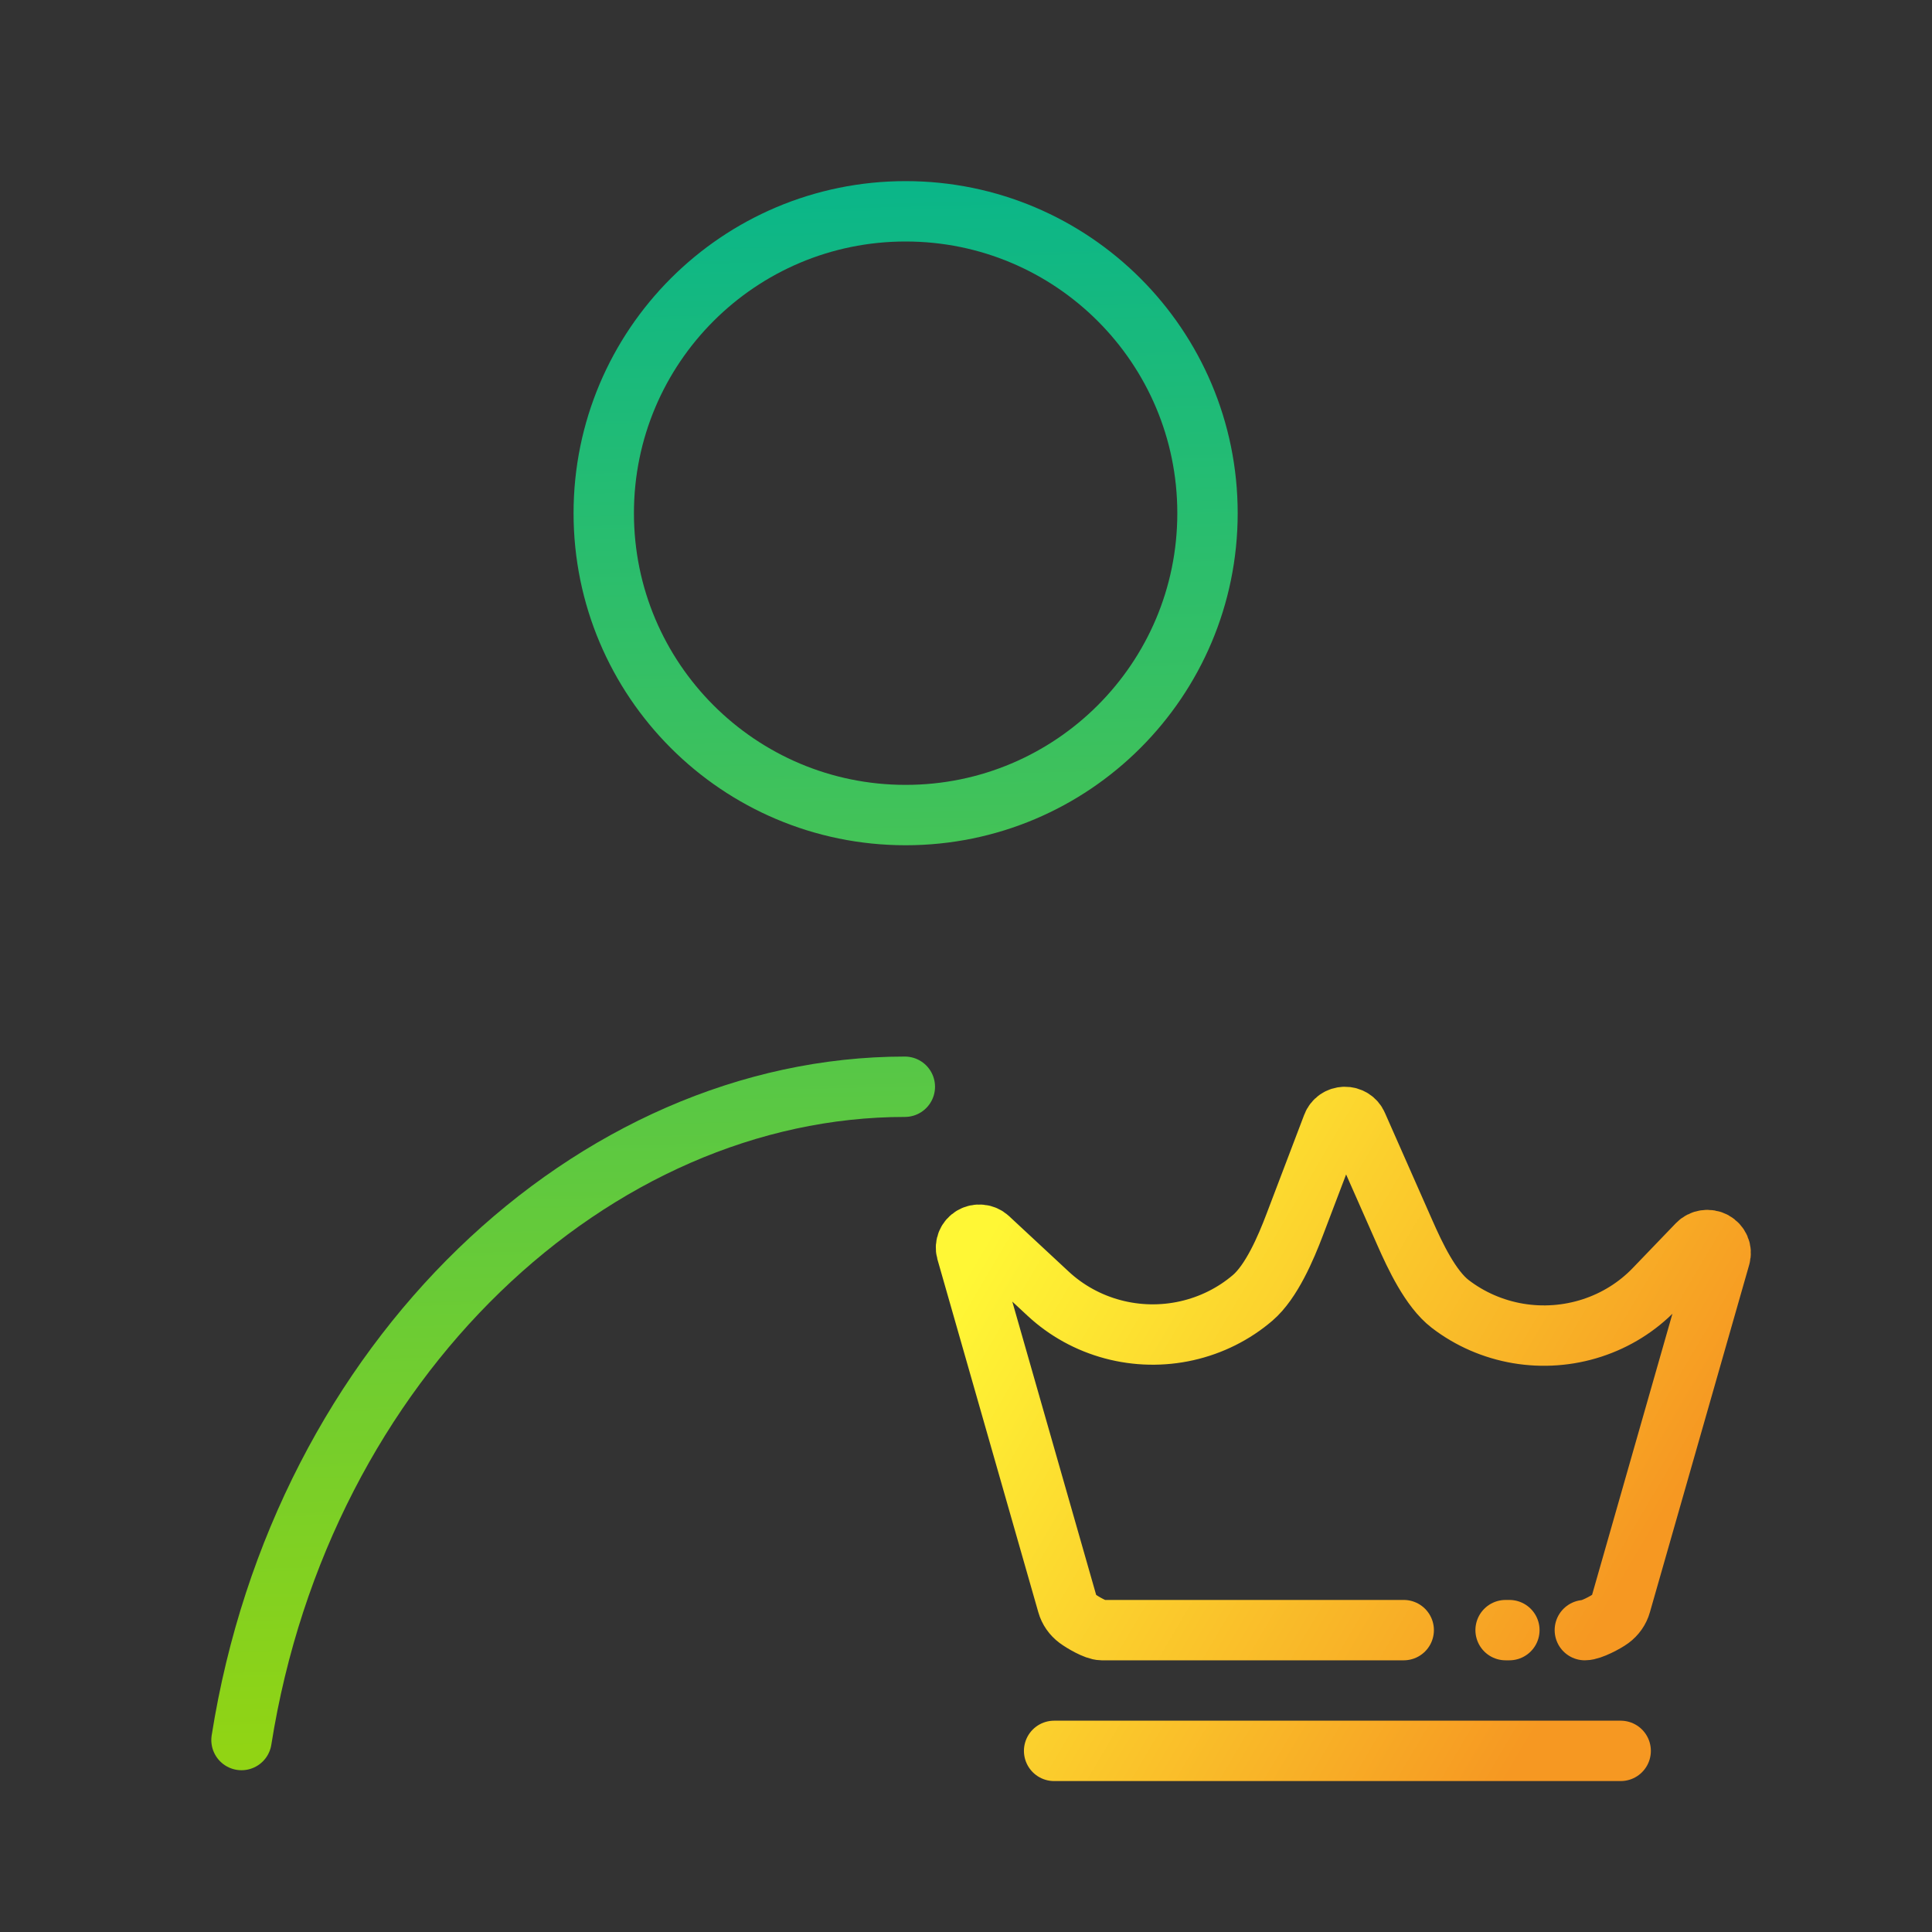
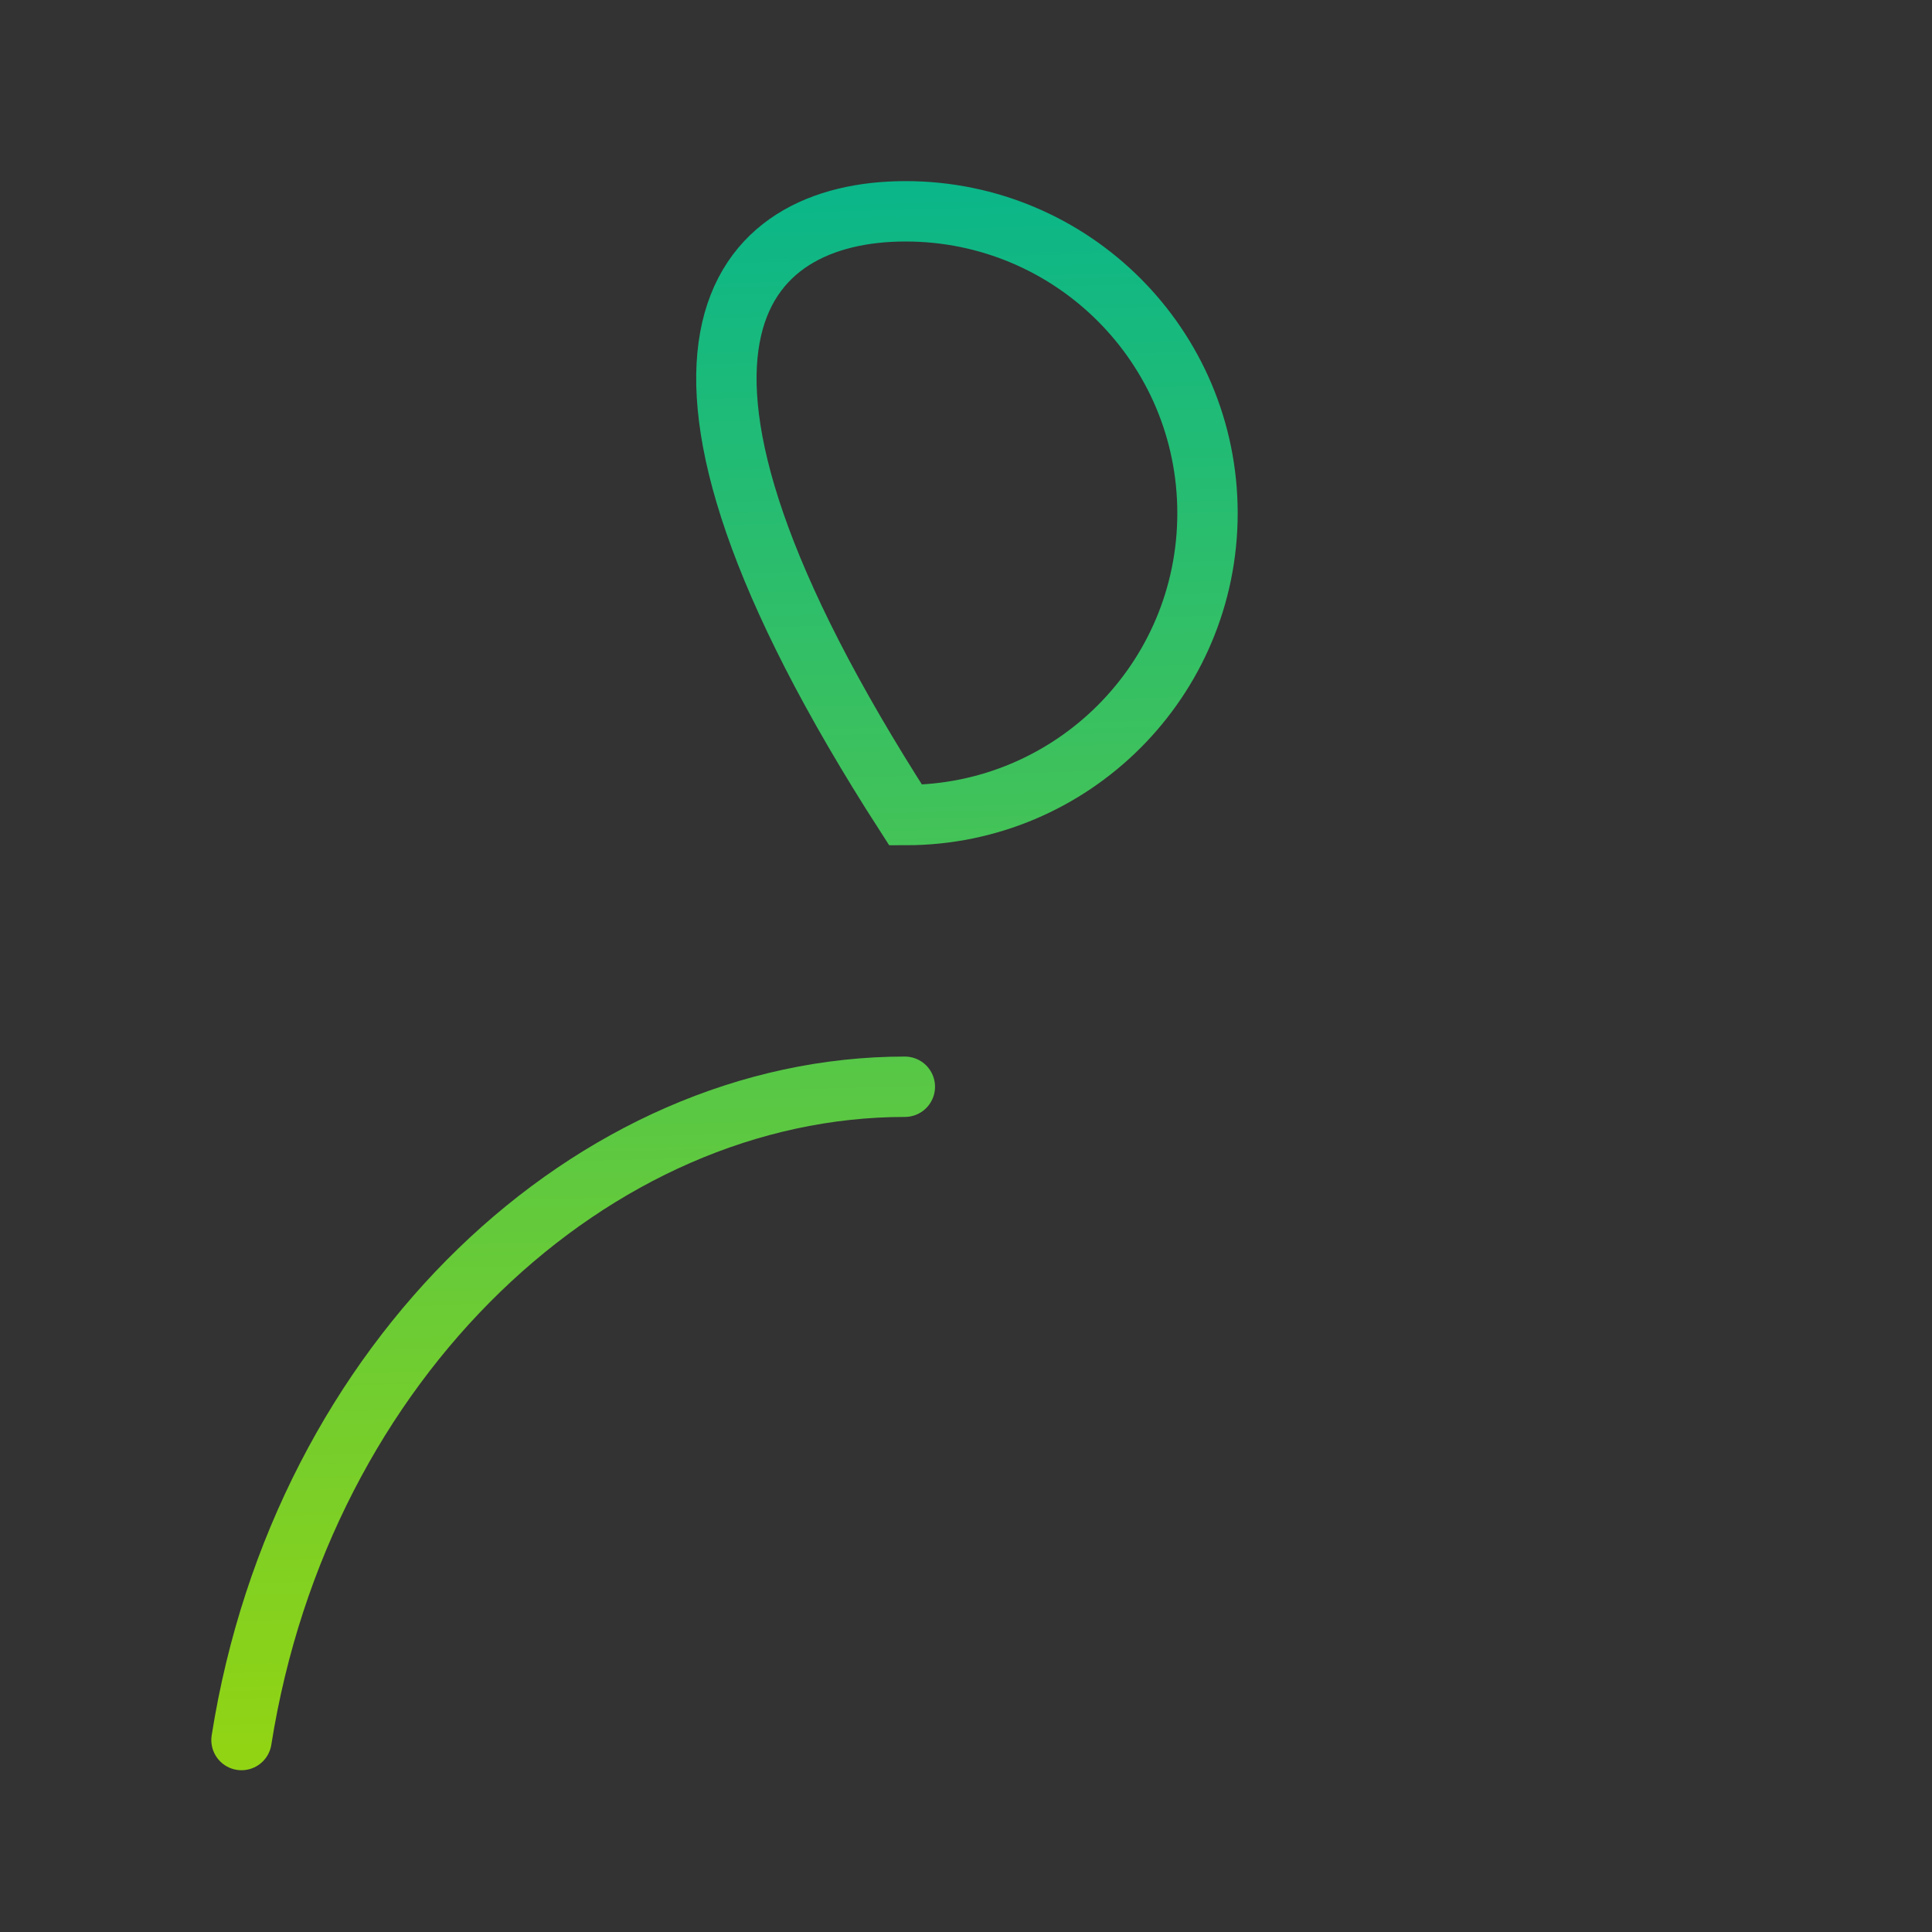
<svg xmlns="http://www.w3.org/2000/svg" width="64" height="64" viewBox="0 0 64 64" fill="none">
  <rect x="0" y="0" width="64" height="64" fill="#333333" stroke="none" />
-   <path d="M8 57.641C10 45 19.67 36 29.974 36M40 17C40 22.523 35.523 27 30 27C24.477 27 20 22.523 20 17C20 11.477 24.477 7 30 7C35.523 7 40 11.477 40 17Z" stroke="url(#paint0_linear_3653_21508)" stroke-width="2" stroke-miterlimit="10" stroke-linecap="round" />
-   <path d="M52.5 54C52.708 54 53.188 53.745 53.353 53.623C53.518 53.501 53.638 53.33 53.693 53.135L56.984 41.62C57.01 41.528 57.004 41.429 56.966 41.341C56.927 41.253 56.86 41.179 56.774 41.132C56.688 41.085 56.588 41.068 56.491 41.083C56.393 41.097 56.303 41.143 56.236 41.213L54.808 42.698C54.239 43.29 53.528 43.734 52.738 43.991C51.948 44.248 51.104 44.31 50.284 44.171C49.463 44.031 48.691 43.695 48.038 43.193C47.385 42.69 46.871 41.591 46.542 40.846L44.959 37.261C44.925 37.182 44.866 37.115 44.792 37.068C44.718 37.022 44.63 36.998 44.542 37C44.454 37.002 44.368 37.03 44.296 37.08C44.224 37.131 44.169 37.201 44.139 37.282L42.885 40.579C42.597 41.337 42.12 42.459 41.496 42.993C40.872 43.527 40.121 43.901 39.312 44.083C38.502 44.265 37.658 44.248 36.857 44.033C36.056 43.819 35.322 43.414 34.722 42.856L32.741 41.014C32.671 40.951 32.581 40.912 32.486 40.903C32.392 40.893 32.296 40.914 32.214 40.962C32.132 41.01 32.069 41.082 32.033 41.168C31.997 41.254 31.99 41.349 32.014 41.439L35.358 53.136C35.413 53.33 35.532 53.5 35.696 53.622C35.861 53.744 36.294 53.999 36.5 54H46.5M34.919 58H53.687M50 54H49.875" stroke="url(#paint1_linear_3653_21508)" stroke-width="2" stroke-miterlimit="10" stroke-linecap="round" />
+   <path d="M8 57.641C10 45 19.67 36 29.974 36M40 17C40 22.523 35.523 27 30 27C20 11.477 24.477 7 30 7C35.523 7 40 11.477 40 17Z" stroke="url(#paint0_linear_3653_21508)" stroke-width="2" stroke-miterlimit="10" stroke-linecap="round" />
  <defs>
    <linearGradient id="paint0_linear_3653_21508" x1="20.01" y1="2.819" x2="21.421" y2="57.641" gradientUnits="userSpaceOnUse">
      <stop stop-color="#01B491" />
      <stop offset="1" stop-color="#91D414" />
    </linearGradient>
    <linearGradient id="paint1_linear_3653_21508" x1="34.096" y1="38.627" x2="54.733" y2="50.81" gradientUnits="userSpaceOnUse">
      <stop stop-color="#FFF735" />
      <stop offset="1" stop-color="#F69822" />
    </linearGradient>
  </defs>
</svg>